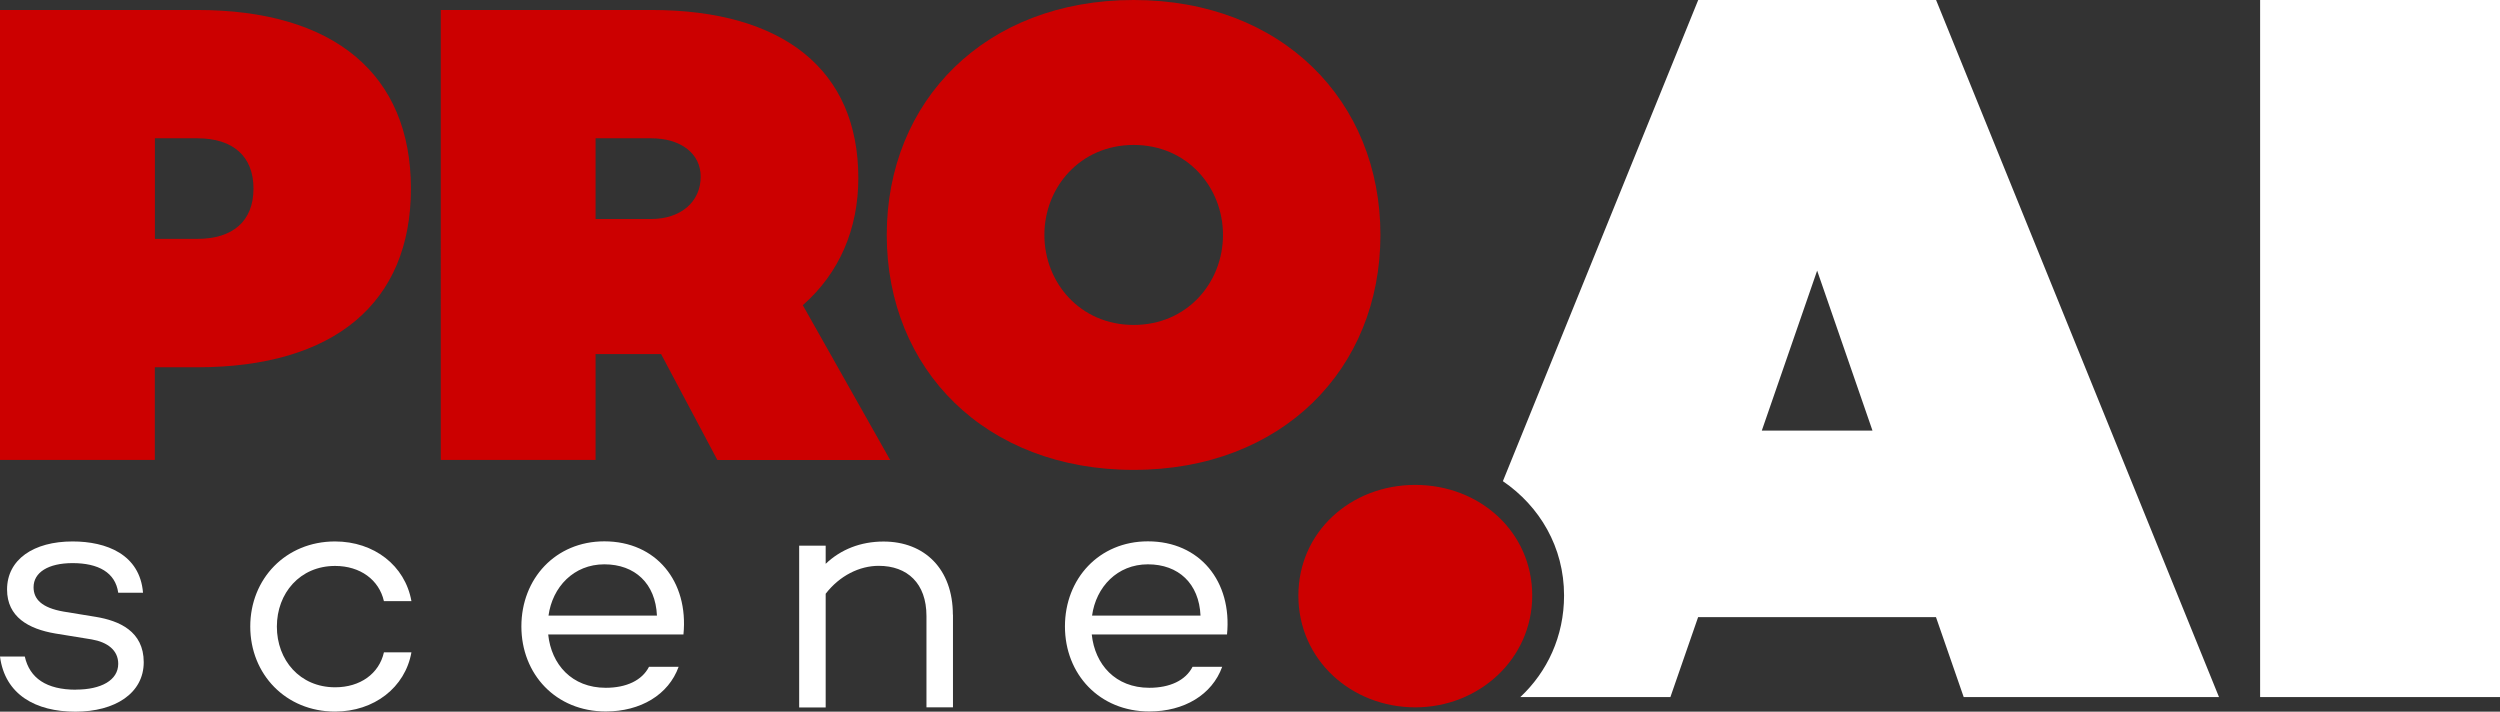
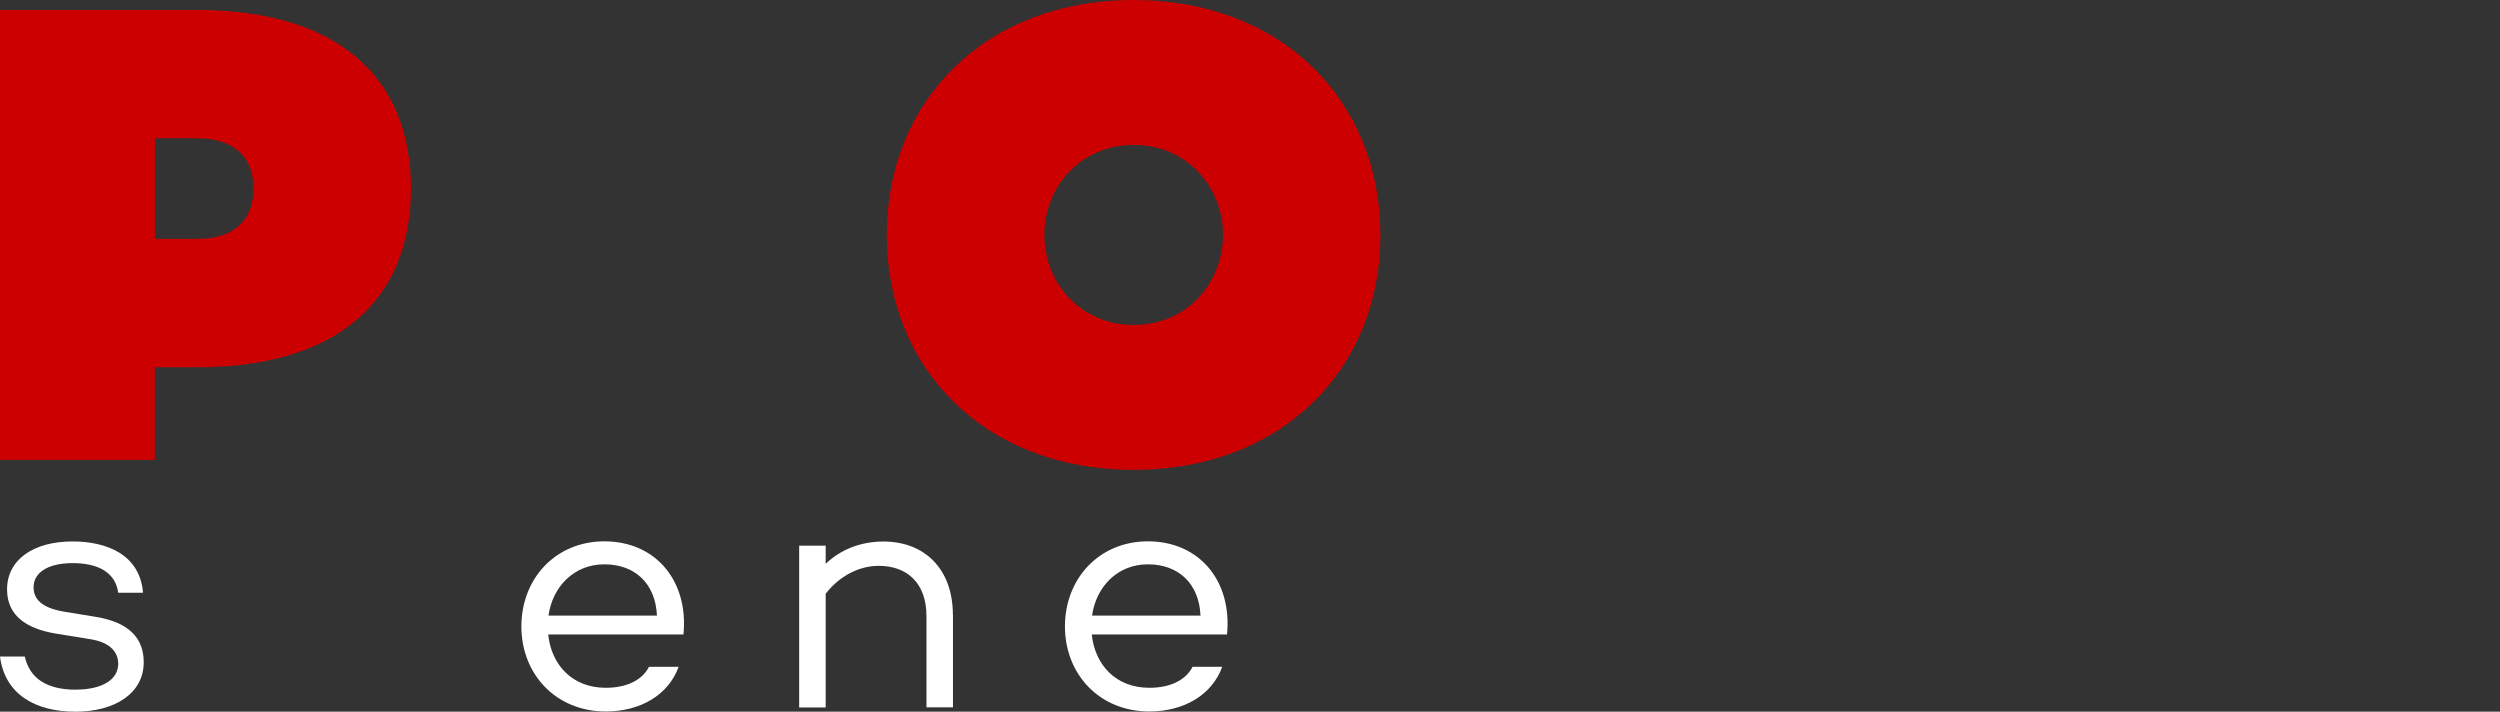
<svg xmlns="http://www.w3.org/2000/svg" id="katman_2" data-name="katman 2" viewBox="0 0 248.04 70.61">
  <rect x="0" y="0" width="248.04" height="70.61" fill="#333333" stroke="none" />
  <defs>
    <style>
      .cls-1 {
        fill: #fff;
      }

      .cls-2 {
        fill: #c00;
      }
    </style>
  </defs>
  <g id="katman_2-2" data-name="katman 2">
    <g>
      <g>
        <path class="cls-2" d="M40.77,18.71c0,11.36-7.62,17.73-21.21,17.73h-4.2v9.19H0V.99h19.56c13.59,0,21.21,6.37,21.21,17.73h0ZM25.15,18.71c0-3.22-2.04-4.99-5.58-4.99h-4.2v9.98h4.2c3.55,0,5.58-1.77,5.58-4.99Z" />
-         <path class="cls-2" d="M71.17,45.63l-5.58-10.5h-6.5v10.5h-15.36V.99h20.88c13.13,0,20.55,5.97,20.55,16.68,0,5.06-1.9,9.45-5.51,12.61l8.67,15.36h-17.15ZM59.09,21.73h5.51c2.95,0,4.92-1.71,4.92-4.2,0-2.3-1.97-3.81-4.92-3.81h-5.51s0,8.01,0,8.01Z" />
        <path class="cls-2" d="M136.96,23.31c0,13.33-9.78,23.31-24.49,23.31s-24.49-9.98-24.49-23.31S97.77,0,112.47,0s24.49,9.98,24.49,23.31ZM121.34,23.31c0-4.73-3.55-8.93-8.86-8.93s-8.86,4.2-8.86,8.93,3.55,8.93,8.86,8.93,8.86-4.2,8.86-8.93Z" />
      </g>
-       <path class="cls-2" d="M128.82,59.09c0-6.31,5.19-10.98,11.6-10.98s11.6,4.68,11.6,10.98-5.29,11.09-11.6,11.09-11.6-4.68-11.6-11.09Z" />
      <g>
        <path class="cls-1" d="M7.54,68.42c2.49,0,4.19-.93,4.19-2.56,0-1.35-1.07-2.15-2.63-2.42l-3.63-.59c-2.63-.45-4.77-1.63-4.77-4.36,0-2.98,2.63-4.77,6.5-4.77,3.36,0,6.68,1.28,6.99,5.09h-2.46c-.28-2.01-1.97-2.94-4.53-2.94-2.42,0-3.87.93-3.87,2.39,0,1.18.8,2.04,2.98,2.42l3.18.52c2.32.38,4.77,1.42,4.77,4.5s-2.84,4.91-6.78,4.91S.49,68.92,0,65.14h2.46c.48,2.14,2.14,3.29,5.09,3.29h-.02Z" />
-         <path class="cls-1" d="M38.09,64.72h2.73c-.62,3.49-3.7,5.88-7.58,5.88-4.88,0-8.41-3.7-8.41-8.44s3.53-8.44,8.41-8.44c3.87,0,6.95,2.39,7.58,5.92h-2.73c-.48-2.11-2.35-3.49-4.84-3.49-3.49,0-5.78,2.7-5.78,6.02s2.28,6.02,5.78,6.02c2.49,0,4.36-1.35,4.84-3.46h0Z" />
        <path class="cls-1" d="M67.81,62.95h-13.42c.31,2.98,2.35,5.29,5.71,5.29,2.04,0,3.6-.73,4.29-2.08h2.94c-1,2.77-3.77,4.43-7.23,4.43-4.95,0-8.37-3.7-8.37-8.44s3.39-8.44,8.23-8.44c5.15,0,8.37,3.98,7.85,9.24ZM54.42,61.08h10.76c-.14-3.18-2.18-5.09-5.22-5.09s-5.15,2.25-5.54,5.09Z" />
        <path class="cls-1" d="M94.55,60.98v9.2h-2.63v-9.06c0-3.25-1.9-4.98-4.74-4.98-1.9,0-3.87.97-5.26,2.77v11.28h-2.63v-16.05h2.63v1.8c1.49-1.42,3.46-2.21,5.74-2.21,4.08,0,6.88,2.73,6.88,7.27v-.02Z" />
        <path class="cls-1" d="M121.74,62.95h-13.42c.31,2.98,2.35,5.29,5.71,5.29,2.04,0,3.6-.73,4.29-2.08h2.94c-1,2.77-3.77,4.43-7.23,4.43-4.95,0-8.37-3.7-8.37-8.44s3.39-8.44,8.23-8.44c5.15,0,8.37,3.98,7.85,9.24ZM108.35,61.08h10.76c-.14-3.18-2.18-5.09-5.22-5.09s-5.15,2.25-5.54,5.09Z" />
      </g>
-       <path class="cls-1" d="M192.09,0h-23.6l-19.38,47.74c3.65,2.49,6.07,6.54,6.07,11.34,0,4.06-1.67,7.58-4.34,10.08h14.89l2.75-7.93h23.6l2.75,7.93h25.33L192.09,0ZM174.8,42.72l5.49-15.87,5.49,15.87h-10.99,0Z" />
-       <polygon class="cls-1" points="232.54 0 224.24 0 224.24 69.16 248.04 69.16 248.04 41.62 248.04 29.65 248.04 2.19 248.04 0 232.54 0" />
    </g>
  </g>
</svg>